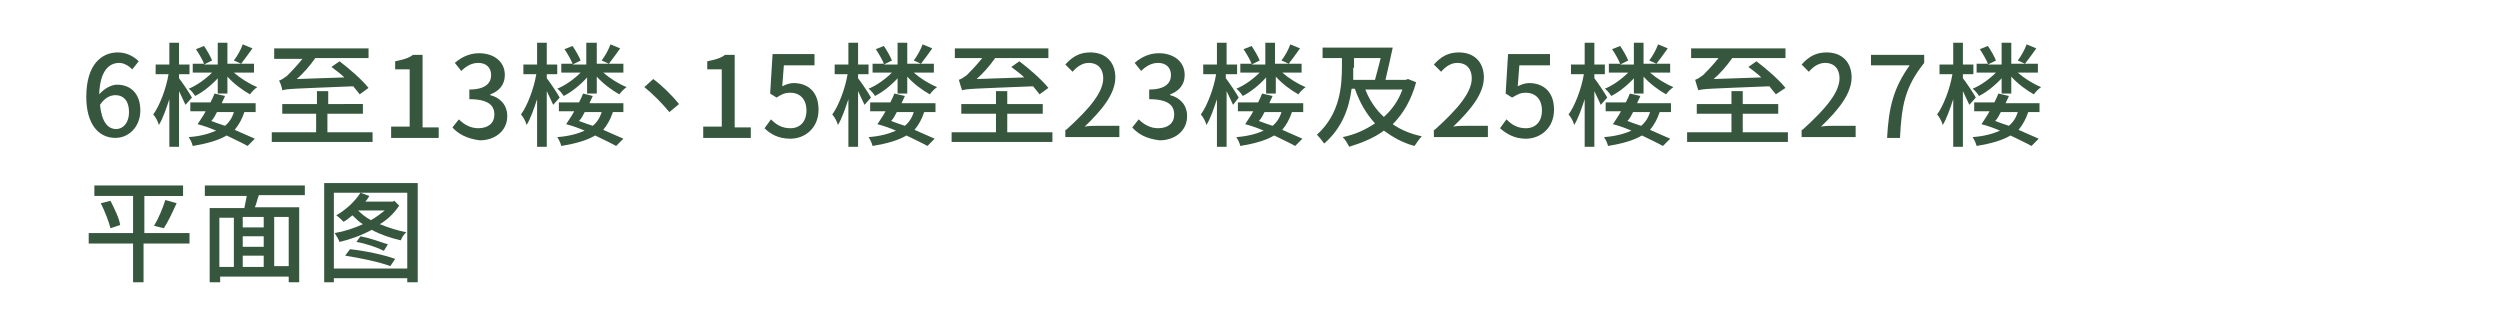
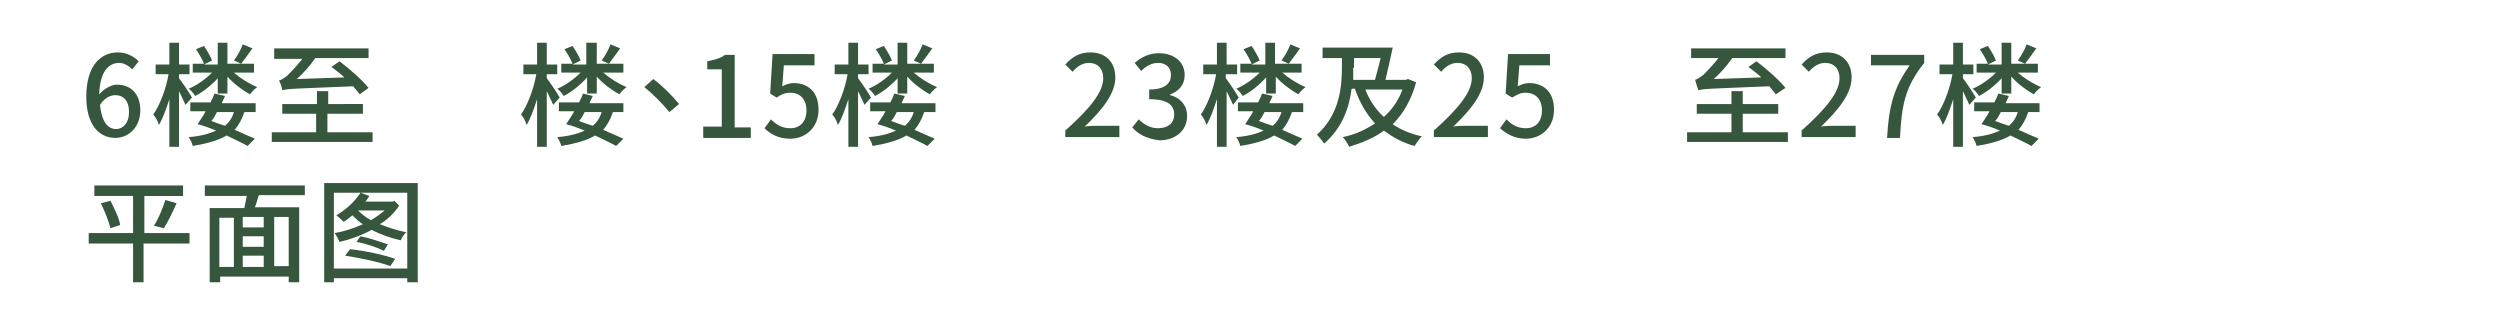
<svg xmlns="http://www.w3.org/2000/svg" version="1.1" id="Layer_1" x="0px" y="0px" viewBox="0 0 310 40" style="enable-background:new 0 0 310 40;" xml:space="preserve">
  <style type="text/css">
	.st0{fill:#36563D;}
	.st1{fill:none;}
</style>
  <g id="Layer_2_1_">
    <g id="Layer_1-2">
      <g>
        <path class="st0" d="M16.4,8.6c-0.4-0.4-1-0.8-1.6-0.8c-1.3,0-2.4,1-2.5,3.9c0.6-0.7,1.5-1.2,2.2-1.2c1.7,0,2.9,1.1,2.9,3.2     c0,2-1.4,3.4-3.1,3.4c-2,0-3.6-1.6-3.6-5.1c0-4,1.9-5.5,3.9-5.5c1.1,0,2,0.5,2.6,1.1L16.4,8.6z M16,13.9c0-1.3-0.6-2.1-1.7-2.1     c-0.6,0-1.3,0.3-1.9,1.2c0.2,2,0.9,3,2,3C15.3,16,16,15.2,16,13.9z" />
        <path class="st0" d="M23,13c-0.2-0.4-0.5-1.1-0.8-1.7v6.9H21v-5.9c-0.4,1.2-0.8,2.4-1.3,3.2c-0.1-0.4-0.4-1-0.7-1.3     c0.8-1.1,1.6-3.2,1.9-5h-1.6V8H21V5.3h1.2V8h1.3v1.2h-1.3v0.5c0.4,0.5,1.4,2,1.6,2.4L23,13z M27.9,11.9c-0.1,0.3-0.3,0.6-0.4,0.9     h4.2v1.1h-1.4c-0.3,0.9-0.7,1.6-1.2,2.2c0.9,0.4,1.8,0.8,2.5,1.1l-0.9,0.9c-0.7-0.4-1.6-0.8-2.6-1.3c-1,0.6-2.4,1-4.2,1.3     c-0.1-0.4-0.3-0.8-0.5-1.1c1.4-0.1,2.5-0.4,3.4-0.8c-0.7-0.3-1.5-0.6-2.3-0.8c0.3-0.5,0.7-1,1-1.6h-1.9v-1.1h2.5     c0.2-0.4,0.4-0.8,0.5-1.1L27.9,11.9z M27.1,9.6c-0.8,0.9-1.9,1.8-2.9,2.3c-0.2-0.3-0.5-0.7-0.8-0.9c1-0.4,2.1-1.2,2.9-2h-2.4V7.9     h1.4c-0.2-0.5-0.6-1.2-1-1.8l1-0.4c0.4,0.6,0.8,1.3,1,1.8l-1,0.5h1.7V5.3h1.2v2.6h3.3V9h-2.5c0.8,0.7,1.9,1.4,2.9,1.8     c-0.3,0.2-0.7,0.6-0.9,0.9c-0.9-0.5-2-1.3-2.8-2.2v2.1h-1.2V9.6z M26.9,13.9c-0.2,0.4-0.4,0.8-0.7,1.1c0.5,0.2,1.1,0.4,1.7,0.6     c0.5-0.4,0.9-1,1.1-1.7H26.9z M31.3,6c-0.5,0.7-1,1.4-1.4,1.9L29,7.5c0.4-0.5,0.9-1.4,1.1-2L31.3,6z" />
        <path class="st0" d="M46.2,16.4v1.2H33.7v-1.2h5.5v-2.3H35v-1.2h4.3v-1.6h1.4v1.6H45v1.2h-4.4v2.3H46.2z M44.6,11.7     c-0.2-0.3-0.5-0.6-0.8-1c-7.4,0.3-8.2,0.3-8.8,0.5C35,11,34.8,10.3,34.6,10c0.3-0.1,0.6-0.3,1-0.6c0.3-0.3,1.1-1.1,1.9-2.1H34V6     h11.7v1.2h-6.6c-0.7,1-1.5,1.9-2.3,2.6l5.9-0.2c-0.5-0.5-1.1-0.9-1.6-1.3l1-0.7c1.2,0.9,2.8,2.3,3.6,3.3L44.6,11.7z" />
-         <path class="st0" d="M48.5,15.7h2.3V8.6H49v-1c1-0.2,1.7-0.4,2.2-0.8h1.2v9h2v1.3h-5.9V15.7z" />
-         <path class="st0" d="M56.1,15.8l0.8-1c0.6,0.6,1.4,1.1,2.4,1.1c1.2,0,2-0.6,2-1.7c0-1.1-0.7-1.9-3.1-1.9v-1.2     c2,0,2.7-0.8,2.7-1.8c0-0.9-0.6-1.5-1.6-1.5c-0.8,0-1.5,0.4-2.1,1l-0.8-1c0.8-0.7,1.8-1.2,3-1.2c1.8,0,3.2,1,3.2,2.7     c0,1.2-0.7,2-1.8,2.4v0.1c1.2,0.3,2.1,1.2,2.1,2.6c0,1.9-1.6,3-3.4,3C57.9,17.2,56.8,16.6,56.1,15.8z" />
        <path class="st0" d="M68.6,13c-0.2-0.4-0.5-1.1-0.8-1.7v6.9h-1.2v-5.9c-0.4,1.2-0.8,2.4-1.3,3.2c-0.1-0.4-0.4-1-0.7-1.3     c0.8-1.1,1.6-3.2,1.9-5h-1.6V8h1.7V5.3h1.2V8h1.3v1.2h-1.3v0.5c0.4,0.5,1.4,2,1.6,2.4L68.6,13z M73.5,11.9     c-0.1,0.3-0.3,0.6-0.4,0.9h4.2v1.1H76c-0.3,0.9-0.7,1.6-1.2,2.2c0.9,0.4,1.8,0.8,2.5,1.1l-0.9,0.9c-0.7-0.4-1.6-0.8-2.6-1.3     c-1,0.6-2.4,1-4.2,1.3c-0.1-0.4-0.3-0.8-0.5-1.1c1.4-0.1,2.5-0.4,3.4-0.8c-0.7-0.3-1.5-0.6-2.3-0.8c0.3-0.5,0.7-1,1-1.6h-1.9     v-1.1h2.5c0.2-0.4,0.4-0.8,0.5-1.1L73.5,11.9z M72.8,9.6c-0.8,0.9-1.9,1.8-2.9,2.3c-0.2-0.3-0.5-0.7-0.8-0.9c1-0.4,2.1-1.2,2.9-2     h-2.4V7.9h1.4c-0.2-0.5-0.6-1.2-1-1.8l1-0.4c0.4,0.6,0.8,1.3,1,1.8l-1,0.5h1.7V5.3H74v2.6h3.3V9h-2.5c0.8,0.7,1.9,1.4,2.9,1.8     c-0.3,0.2-0.7,0.6-0.9,0.9c-0.9-0.5-2-1.3-2.8-2.2v2.1h-1.2V9.6z M72.5,13.9c-0.2,0.4-0.4,0.8-0.7,1.1c0.5,0.2,1.1,0.4,1.7,0.6     c0.5-0.4,0.9-1,1.1-1.7H72.5z M76.9,6c-0.5,0.7-1,1.4-1.4,1.9l-0.9-0.4c0.4-0.5,0.9-1.4,1.1-2L76.9,6z" />
        <path class="st0" d="M84.2,12.9l-1.2,1c-0.9-1.1-2.1-2.3-3.1-3.1l1.1-1C82.1,10.6,83.4,11.9,84.2,12.9z" />
        <path class="st0" d="M87.2,15.7h2.3V8.6h-1.8v-1c1-0.2,1.7-0.4,2.2-0.8h1.2v9h2v1.3h-5.9V15.7z" />
        <path class="st0" d="M94.8,15.9l0.8-1.1c0.6,0.6,1.3,1.1,2.4,1.1c1.2,0,2-0.8,2-2.2s-0.8-2.2-2-2.2c-0.7,0-1.1,0.2-1.7,0.6     l-0.8-0.5l0.3-4.9h5.2v1.4h-3.8l-0.2,2.6c0.4-0.2,0.9-0.4,1.4-0.4c1.7,0,3.1,1,3.1,3.3c0,2.3-1.7,3.6-3.5,3.6     C96.5,17.2,95.5,16.6,94.8,15.9z" />
        <path class="st0" d="M107.2,13c-0.2-0.4-0.5-1.1-0.8-1.7v6.9h-1.2v-5.9c-0.4,1.2-0.8,2.4-1.3,3.2c-0.1-0.4-0.4-1-0.7-1.3     c0.8-1.1,1.6-3.2,1.9-5h-1.6V8h1.7V5.3h1.2V8h1.3v1.2h-1.3v0.5c0.4,0.5,1.4,2,1.6,2.4L107.2,13z M112.2,11.9     c-0.1,0.3-0.3,0.6-0.4,0.9h4.2v1.1h-1.4c-0.3,0.9-0.7,1.6-1.2,2.2c0.9,0.4,1.8,0.8,2.5,1.1l-0.9,0.9c-0.7-0.4-1.6-0.8-2.6-1.3     c-1,0.6-2.4,1-4.2,1.3c-0.1-0.4-0.3-0.8-0.5-1.1c1.4-0.1,2.5-0.4,3.4-0.8c-0.7-0.3-1.5-0.6-2.3-0.8c0.3-0.5,0.7-1,1-1.6h-1.9     v-1.1h2.5c0.2-0.4,0.4-0.8,0.5-1.1L112.2,11.9z M111.4,9.6c-0.8,0.9-1.9,1.8-2.9,2.3c-0.2-0.3-0.5-0.7-0.8-0.9     c1-0.4,2.1-1.2,2.9-2h-2.4V7.9h1.4c-0.2-0.5-0.6-1.2-1-1.8l1-0.4c0.4,0.6,0.8,1.3,1,1.8l-1,0.5h1.7V5.3h1.2v2.6h3.3V9h-2.5     c0.8,0.7,1.9,1.4,2.9,1.8c-0.3,0.2-0.7,0.6-0.9,0.9c-0.9-0.5-2-1.3-2.8-2.2v2.1h-1.2V9.6z M111.2,13.9c-0.2,0.4-0.4,0.8-0.7,1.1     c0.5,0.2,1.1,0.4,1.7,0.6c0.5-0.4,0.9-1,1.1-1.7H111.2z M115.6,6c-0.5,0.7-1,1.4-1.4,1.9l-0.9-0.4c0.4-0.5,0.9-1.4,1.1-2L115.6,6     z" />
-         <path class="st0" d="M130.5,16.4v1.2H118v-1.2h5.5v-2.3h-4.3v-1.2h4.3v-1.6h1.4v1.6h4.4v1.2h-4.4v2.3H130.5z M128.9,11.7     c-0.2-0.3-0.5-0.6-0.8-1c-7.4,0.3-8.2,0.3-8.8,0.5c-0.1-0.3-0.3-0.9-0.4-1.3c0.3-0.1,0.6-0.3,1-0.6c0.3-0.3,1.1-1.1,1.9-2.1h-3.4     V6H130v1.2h-6.6c-0.7,1-1.5,1.9-2.3,2.6l5.9-0.2c-0.5-0.5-1.1-0.9-1.6-1.3l1-0.7c1.2,0.9,2.8,2.3,3.6,3.3L128.9,11.7z" />
        <path class="st0" d="M132.2,16.1c3-2.7,4.6-4.7,4.6-6.4c0-1.1-0.6-1.9-1.8-1.9c-0.8,0-1.5,0.5-2,1.1l-0.9-0.9     c0.9-1,1.8-1.5,3.1-1.5c1.9,0,3.1,1.2,3.1,3.1c0,2-1.6,4-3.8,6.1c0.5-0.1,1.2-0.1,1.7-0.1h2.6v1.4h-6.7V16.1z" />
        <path class="st0" d="M140.4,15.8l0.8-1c0.6,0.6,1.4,1.1,2.4,1.1c1.2,0,2-0.6,2-1.7c0-1.1-0.7-1.9-3.1-1.9v-1.2     c2,0,2.7-0.8,2.7-1.8c0-0.9-0.6-1.5-1.6-1.5c-0.8,0-1.5,0.4-2.1,1l-0.8-1c0.8-0.7,1.8-1.2,3-1.2c1.8,0,3.2,1,3.2,2.7     c0,1.2-0.7,2-1.8,2.4v0.1c1.2,0.3,2.1,1.2,2.1,2.6c0,1.9-1.6,3-3.4,3C142.1,17.2,141.1,16.6,140.4,15.8z" />
        <path class="st0" d="M152.9,13c-0.2-0.4-0.5-1.1-0.8-1.7v6.9h-1.2v-5.9c-0.4,1.2-0.8,2.4-1.3,3.2c-0.1-0.4-0.4-1-0.7-1.3     c0.8-1.1,1.6-3.2,1.9-5h-1.6V8h1.7V5.3h1.2V8h1.3v1.2H152v0.5c0.4,0.5,1.4,2,1.6,2.4L152.9,13z M157.8,11.9     c-0.1,0.3-0.3,0.6-0.4,0.9h4.2v1.1h-1.4c-0.3,0.9-0.7,1.6-1.2,2.2c0.9,0.4,1.8,0.8,2.5,1.1l-0.9,0.9c-0.7-0.4-1.6-0.8-2.6-1.3     c-1,0.6-2.4,1-4.2,1.3c-0.1-0.4-0.3-0.8-0.5-1.1c1.4-0.1,2.5-0.4,3.4-0.8c-0.7-0.3-1.5-0.6-2.3-0.8c0.3-0.5,0.7-1,1-1.6h-1.9     v-1.1h2.5c0.2-0.4,0.4-0.8,0.5-1.1L157.8,11.9z M157,9.6c-0.8,0.9-1.9,1.8-2.9,2.3c-0.2-0.3-0.5-0.7-0.8-0.9c1-0.4,2.1-1.2,2.9-2     h-2.4V7.9h1.4c-0.2-0.5-0.6-1.2-1-1.8l1-0.4c0.4,0.6,0.8,1.3,1,1.8l-1,0.5h1.7V5.3h1.2v2.6h3.3V9H159c0.8,0.7,1.9,1.4,2.9,1.8     c-0.3,0.2-0.7,0.6-0.9,0.9c-0.9-0.5-2-1.3-2.8-2.2v2.1H157V9.6z M156.8,13.9c-0.2,0.4-0.4,0.8-0.7,1.1c0.5,0.2,1.1,0.4,1.7,0.6     c0.5-0.4,0.9-1,1.1-1.7H156.8z M161.2,6c-0.5,0.7-1,1.4-1.4,1.9l-0.9-0.4c0.4-0.5,0.9-1.4,1.1-2L161.2,6z" />
        <path class="st0" d="M175.6,10.2c-0.6,2.2-1.6,3.9-2.9,5.2c1,0.7,2.2,1.2,3.6,1.5c-0.3,0.3-0.7,0.9-0.9,1.2     c-1.5-0.4-2.7-1.1-3.8-1.9c-1.2,0.9-2.7,1.5-4.3,2c-0.2-0.4-0.5-0.9-0.8-1.2c1.5-0.3,2.8-0.9,4-1.7c-1.1-1.2-1.9-2.6-2.5-4.3     h-0.4c-0.3,2.3-1.1,4.8-3.4,6.8c-0.2-0.3-0.7-0.9-0.9-1.1c2.9-2.6,3.1-6.1,3.1-8.5V7.2h-2.4V5.9h8.7c-0.3,1.3-0.6,2.8-0.9,4h2.5     l0.3-0.1L175.6,10.2z M167.8,8.4c0,0.5,0,1,0,1.5h2.7c0.2-0.8,0.5-1.8,0.7-2.7h-3.3V8.4z M169.3,11.1c0.5,1.3,1.3,2.5,2.3,3.4     c1-0.9,1.8-2,2.3-3.4H169.3z" />
        <path class="st0" d="M177.9,16.1c3-2.7,4.6-4.7,4.6-6.4c0-1.1-0.6-1.9-1.8-1.9c-0.8,0-1.5,0.5-2,1.1l-0.9-0.9     c0.9-1,1.8-1.5,3.1-1.5c1.9,0,3.1,1.2,3.1,3.1c0,2-1.6,4-3.8,6.1c0.5-0.1,1.2-0.1,1.7-0.1h2.6v1.4h-6.7V16.1z" />
        <path class="st0" d="M186,15.9l0.8-1.1c0.6,0.6,1.3,1.1,2.4,1.1c1.2,0,2-0.8,2-2.2s-0.8-2.2-2-2.2c-0.7,0-1,0.2-1.7,0.6l-0.8-0.5     l0.3-4.9h5.2v1.4h-3.8l-0.2,2.6c0.4-0.2,0.9-0.4,1.4-0.4c1.7,0,3.1,1,3.1,3.3c0,2.3-1.7,3.6-3.5,3.6     C187.8,17.2,186.8,16.6,186,15.9z" />
-         <path class="st0" d="M198.5,13c-0.2-0.4-0.5-1.1-0.8-1.7v6.9h-1.2v-5.9c-0.4,1.2-0.8,2.4-1.3,3.2c-0.1-0.4-0.4-1-0.7-1.3     c0.8-1.1,1.6-3.2,1.9-5h-1.6V8h1.7V5.3h1.2V8h1.3v1.2h-1.3v0.5c0.4,0.5,1.4,2,1.6,2.4L198.5,13z M203.4,11.9     c-0.1,0.3-0.3,0.6-0.4,0.9h4.2v1.1h-1.4c-0.3,0.9-0.7,1.6-1.2,2.2c0.9,0.4,1.8,0.8,2.5,1.1l-0.9,0.9c-0.7-0.4-1.6-0.8-2.6-1.3     c-1,0.6-2.4,1-4.2,1.3c-0.1-0.4-0.3-0.8-0.5-1.1c1.4-0.1,2.5-0.4,3.4-0.8c-0.7-0.3-1.5-0.6-2.3-0.8c0.3-0.5,0.7-1,1-1.6h-1.9     v-1.1h2.5c0.2-0.4,0.4-0.8,0.5-1.1L203.4,11.9z M202.7,9.6c-0.8,0.9-1.9,1.8-2.9,2.3c-0.2-0.3-0.5-0.7-0.8-0.9     c1-0.4,2.1-1.2,2.9-2h-2.4V7.9h1.4c-0.2-0.5-0.6-1.2-1-1.8l1-0.4c0.4,0.6,0.8,1.3,1,1.8l-1,0.5h1.7V5.3h1.2v2.6h3.3V9h-2.5     c0.8,0.7,1.9,1.4,2.9,1.8c-0.3,0.2-0.7,0.6-0.9,0.9c-0.9-0.5-2-1.3-2.8-2.2v2.1h-1.2V9.6z M202.5,13.9c-0.2,0.4-0.4,0.8-0.7,1.1     c0.5,0.2,1.1,0.4,1.7,0.6c0.5-0.4,0.9-1,1.1-1.7H202.5z M206.8,6c-0.5,0.7-1,1.4-1.4,1.9l-0.9-0.4c0.4-0.5,0.9-1.4,1.1-2L206.8,6     z" />
        <path class="st0" d="M221.7,16.4v1.2h-12.5v-1.2h5.5v-2.3h-4.3v-1.2h4.3v-1.6h1.4v1.6h4.4v1.2h-4.4v2.3H221.7z M220.2,11.7     c-0.2-0.3-0.5-0.6-0.8-1c-7.4,0.3-8.2,0.3-8.8,0.5c-0.1-0.3-0.3-0.9-0.4-1.3c0.3-0.1,0.6-0.3,1-0.6c0.3-0.3,1.1-1.1,1.9-2.1h-3.4     V6h11.7v1.2h-6.6c-0.7,1-1.5,1.9-2.3,2.6l5.9-0.2c-0.5-0.5-1.1-0.9-1.6-1.3l1-0.7c1.2,0.9,2.8,2.3,3.6,3.3L220.2,11.7z" />
        <path class="st0" d="M223.5,16.1c3-2.7,4.6-4.7,4.6-6.4c0-1.1-0.6-1.9-1.8-1.9c-0.8,0-1.5,0.5-2,1.1l-0.9-0.9     c0.9-1,1.8-1.5,3.1-1.5c1.9,0,3.1,1.2,3.1,3.1c0,2-1.6,4-3.8,6.1c0.5-0.1,1.2-0.1,1.7-0.1h2.6v1.4h-6.7V16.1z" />
        <path class="st0" d="M236.8,8.1H232V6.8h6.6v1c-2.4,3-2.8,5.3-3,9.3H234C234.2,13.3,234.8,10.9,236.8,8.1z" />
        <path class="st0" d="M244.2,13c-0.2-0.4-0.5-1.1-0.8-1.7v6.9h-1.2v-5.9c-0.4,1.2-0.8,2.4-1.3,3.2c-0.1-0.4-0.4-1-0.7-1.3     c0.8-1.1,1.6-3.2,1.9-5h-1.6V8h1.7V5.3h1.2V8h1.3v1.2h-1.3v0.5c0.4,0.5,1.4,2,1.6,2.4L244.2,13z M249.1,11.9     c-0.1,0.3-0.3,0.6-0.4,0.9h4.2v1.1h-1.4c-0.3,0.9-0.7,1.6-1.2,2.2c0.9,0.4,1.8,0.8,2.5,1.1l-0.9,0.9c-0.7-0.4-1.6-0.8-2.6-1.3     c-1,0.6-2.4,1-4.2,1.3c-0.1-0.4-0.3-0.8-0.5-1.1c1.4-0.1,2.5-0.4,3.4-0.8c-0.7-0.3-1.5-0.6-2.3-0.8c0.3-0.5,0.7-1,1-1.6h-1.9     v-1.1h2.5c0.2-0.4,0.4-0.8,0.5-1.1L249.1,11.9z M248.3,9.6c-0.8,0.9-1.9,1.8-2.9,2.3c-0.2-0.3-0.5-0.7-0.8-0.9     c1-0.4,2.1-1.2,2.9-2h-2.4V7.9h1.4c-0.2-0.5-0.6-1.2-1-1.8l1-0.4c0.4,0.6,0.8,1.3,1,1.8l-1,0.5h1.7V5.3h1.2v2.6h3.3V9h-2.5     c0.8,0.7,1.9,1.4,2.9,1.8c-0.3,0.2-0.7,0.6-0.9,0.9c-0.9-0.5-2-1.3-2.8-2.2v2.1h-1.2V9.6z M248.1,13.9c-0.2,0.4-0.4,0.8-0.7,1.1     c0.5,0.2,1.1,0.4,1.7,0.6c0.5-0.4,0.9-1,1.1-1.7H248.1z M252.5,6c-0.5,0.7-1,1.4-1.4,1.9l-0.9-0.4c0.4-0.5,0.9-1.4,1.1-2L252.5,6     z" />
        <path class="st0" d="M23.4,30.2h-5.6V35h-1.3v-4.8h-5.5v-1.3h5.5v-4.6h-4.8V23h11v1.3h-4.8v4.6h5.6V30.2z M13.7,24.9     c0.5,1,1.1,2.2,1.2,3l-1.2,0.4c-0.2-0.8-0.7-2.1-1.2-3.1L13.7,24.9z M19.1,28c0.5-0.8,1.1-2.2,1.4-3.2l1.4,0.4     c-0.5,1.1-1.1,2.4-1.6,3.1L19.1,28z" />
        <path class="st0" d="M32.1,24.2c-0.2,0.5-0.3,1.1-0.5,1.5h5.5V35h-1.3v-0.7h-8.5V35H26v-9.2h4.3c0.1-0.5,0.2-1,0.3-1.5h-5.2V23     h12.4v1.2H32.1z M27.2,33.1H29v-6.1h-1.8V33.1z M32.7,26.9h-2.6v1.3h2.6V26.9z M32.7,29.3h-2.6v1.3h2.6V29.3z M30.1,33.1h2.6     v-1.4h-2.6V33.1z M35.8,26.9h-1.8v6.1h1.8V26.9z" />
        <path class="st0" d="M51.8,22.7V35h-1.3v-0.5h-9.1V35h-1.2V22.7H51.8z M50.5,33.3v-9.4h-9.1v9.4H50.5z M49.5,25.5     c-0.6,0.9-1.4,1.7-2.4,2.3c1,0.4,2.2,0.8,3.3,1c-0.3,0.2-0.6,0.7-0.7,1c-1.3-0.3-2.5-0.7-3.6-1.3c-1.3,0.7-2.7,1.2-4,1.5     c-0.1-0.3-0.4-0.8-0.6-1.1c1.2-0.2,2.4-0.6,3.5-1.1c-0.5-0.3-0.9-0.7-1.3-1.1c-0.4,0.3-0.7,0.6-1.1,0.8c-0.2-0.2-0.6-0.6-0.9-0.8     c1.2-0.7,2.3-1.7,3-2.8l1.1,0.4c-0.2,0.3-0.3,0.5-0.5,0.7h3.4l0.2-0.1L49.5,25.5z M43.4,30.9c1.9,0.2,4.2,0.7,5.6,1.2L48.4,33     c-1.3-0.5-3.7-1-5.6-1.3L43.4,30.9z M44.7,29.3c1.1,0.2,2.5,0.7,3.4,1l-0.5,0.8c-0.8-0.4-2.2-0.9-3.4-1.1L44.7,29.3z M46,27.3     c0.7-0.4,1.2-0.8,1.7-1.2h-3.3C44.8,26.5,45.4,27,46,27.3z" />
      </g>
      <rect y="0" class="st1" width="310" height="40" />
    </g>
  </g>
</svg>